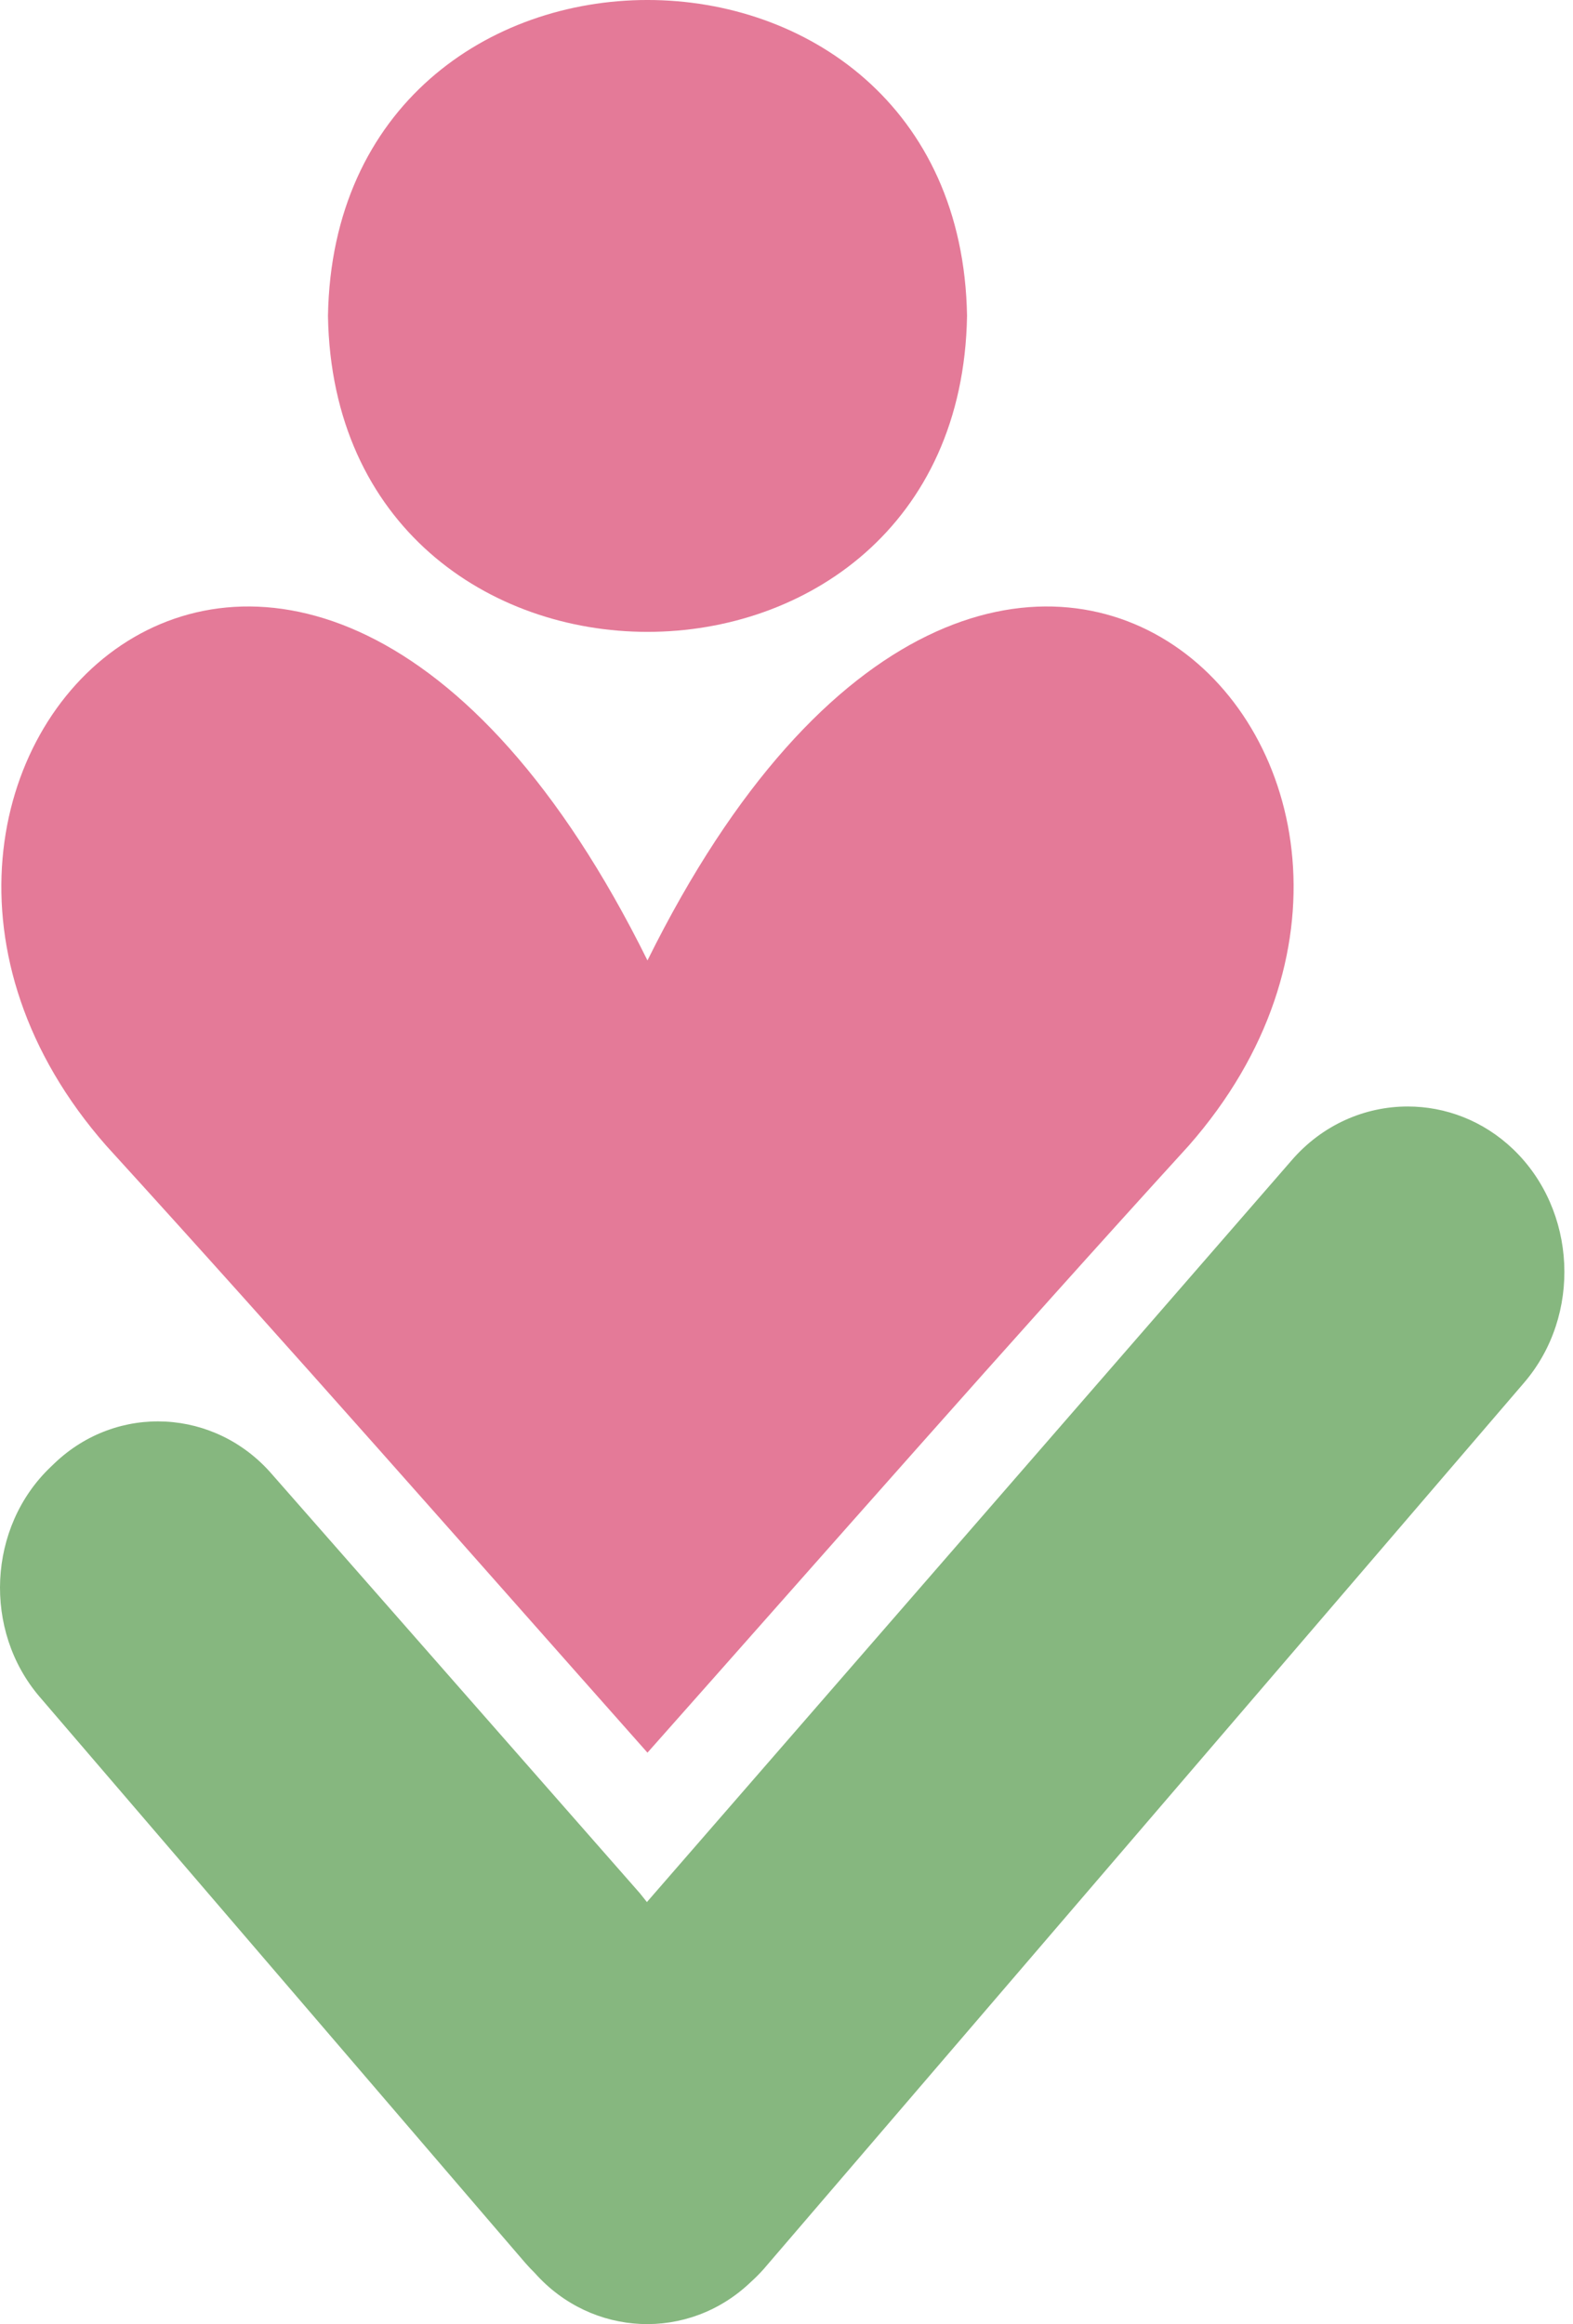
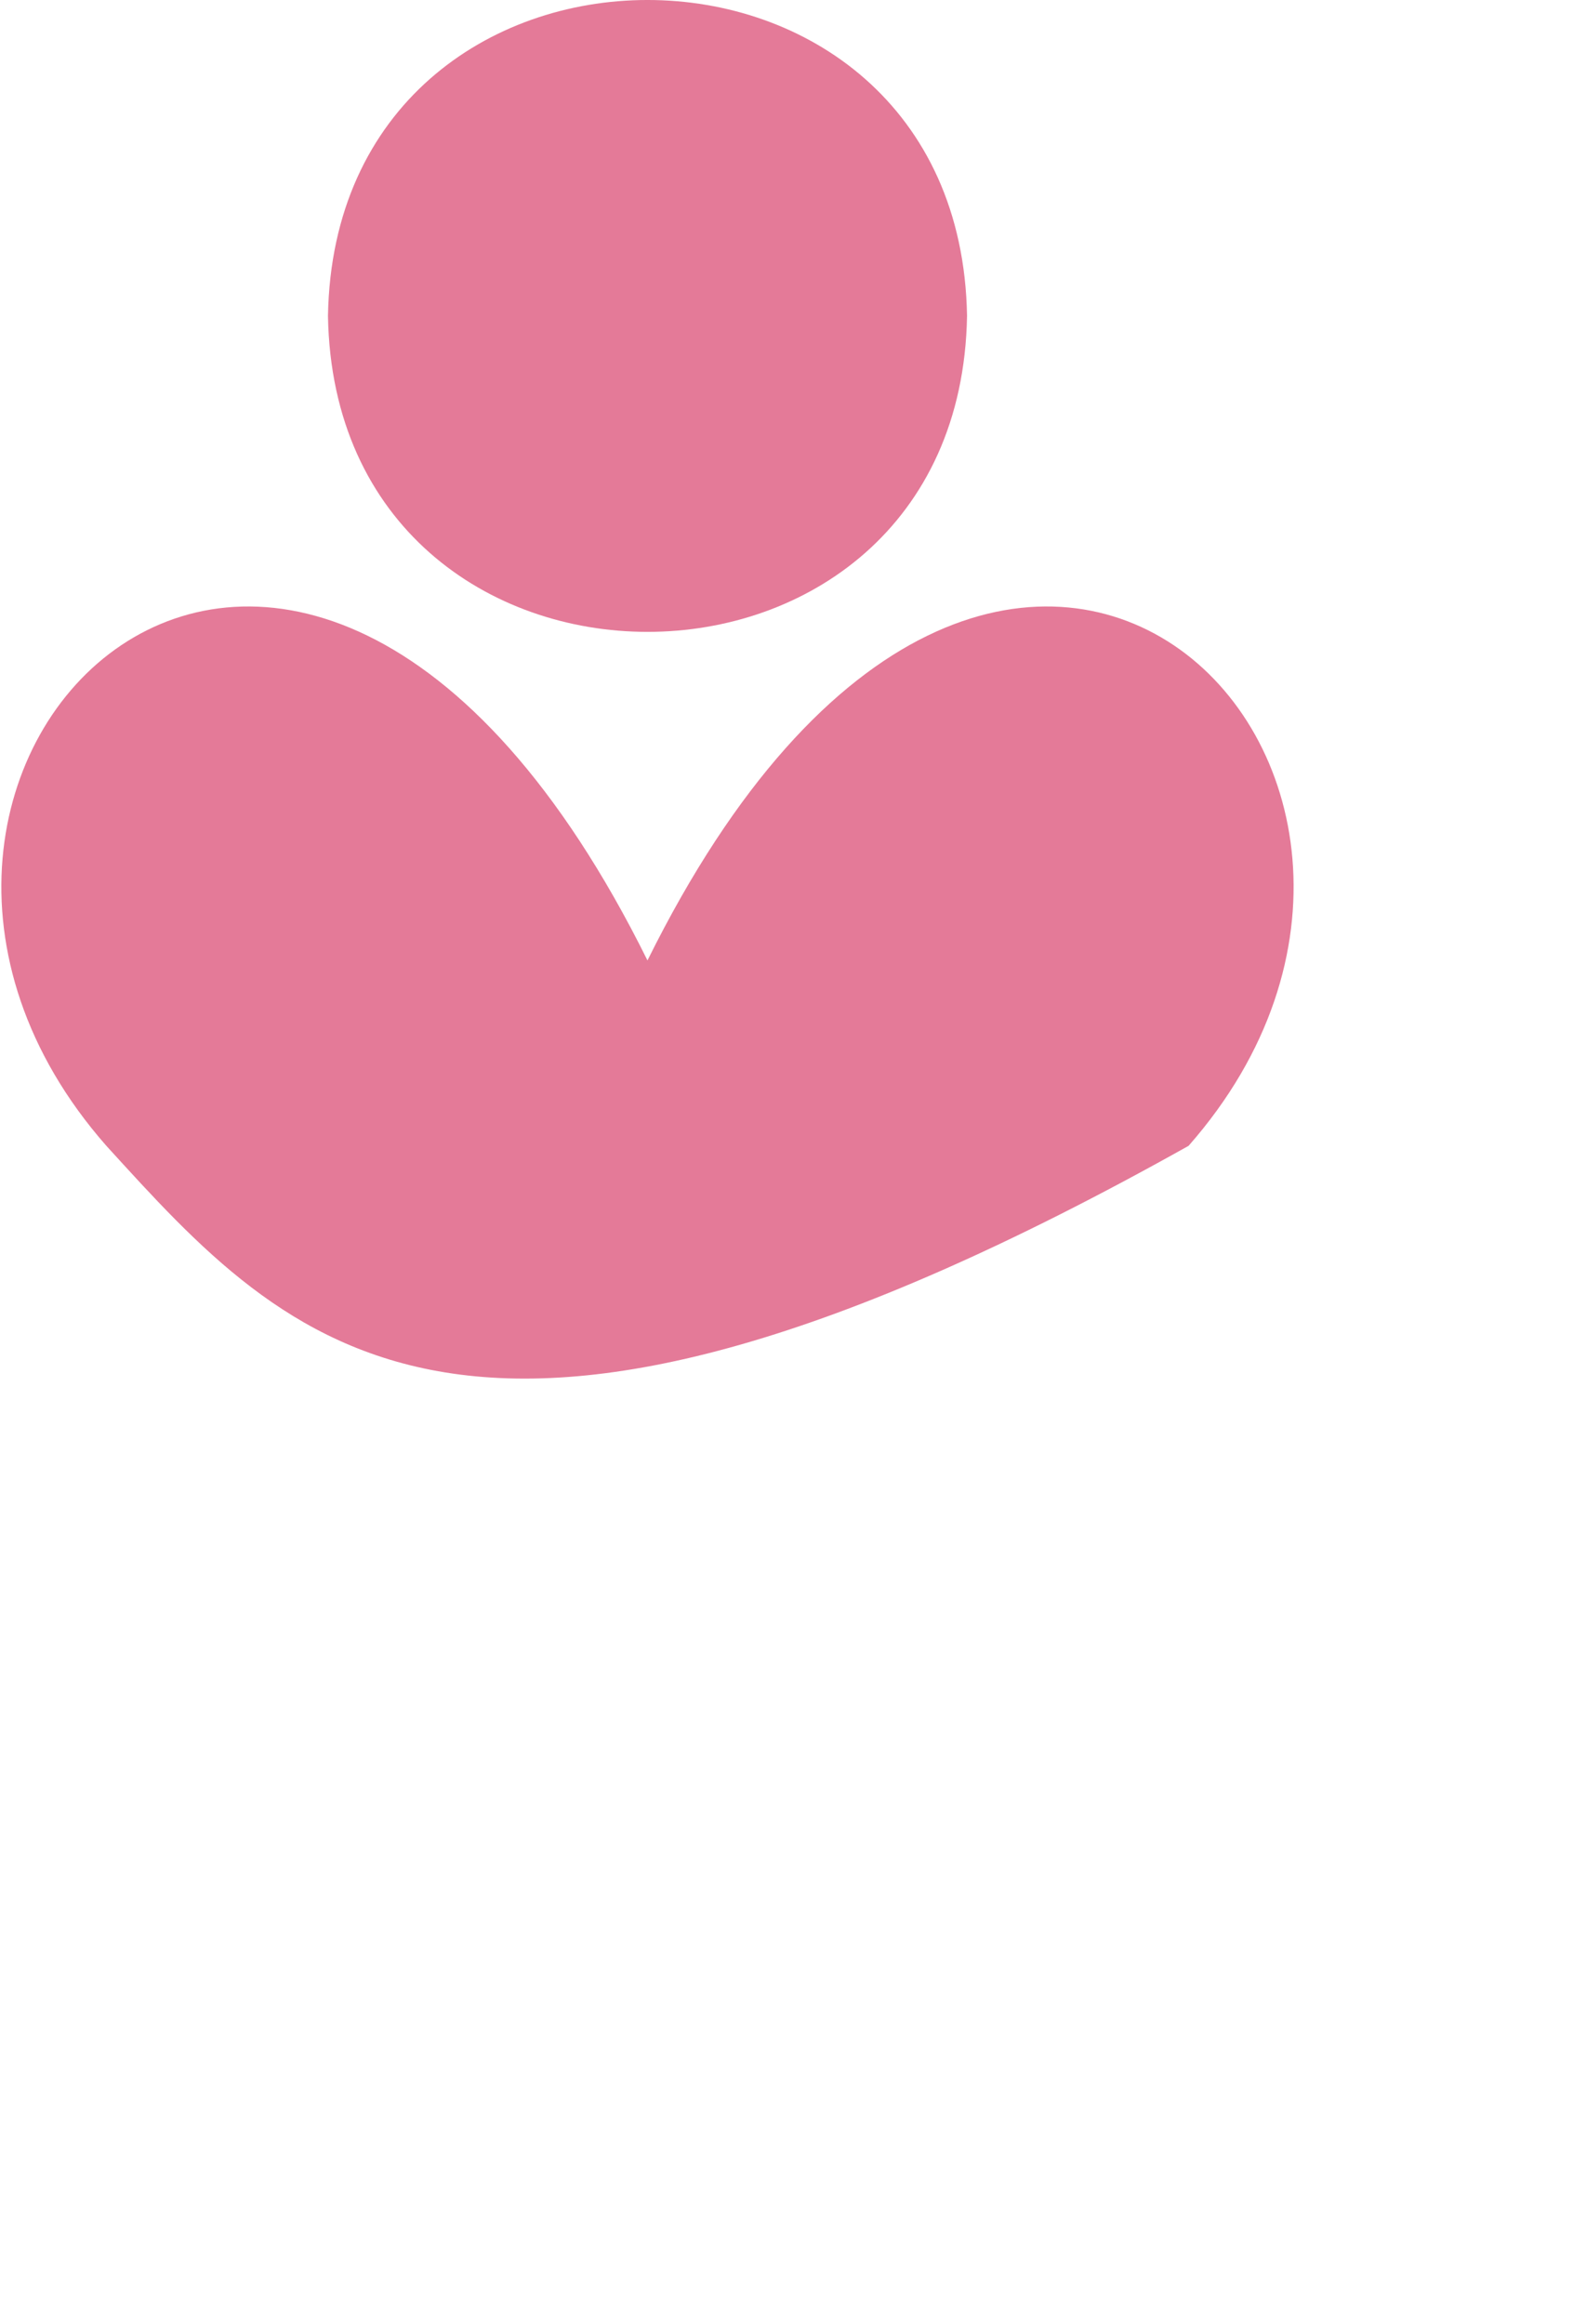
<svg xmlns="http://www.w3.org/2000/svg" width="44" height="65" viewBox="0 0 44 65" fill="none">
-   <path d="M42.323 32.138C41.487 31.34 40.432 30.946 39.376 30.946C38.181 30.946 36.985 31.455 36.121 32.462L18.112 53.177L18.096 53.197L17.898 52.949L7.618 41.243C6.027 39.39 3.284 39.244 1.525 40.924L1.416 41.029C-0.346 42.708 -0.481 45.602 1.11 47.458L14.015 62.5L14.69 63.285C14.777 63.385 14.866 63.479 14.958 63.569C16.554 65.366 19.256 65.491 20.997 63.827L21.107 63.725C21.224 63.612 21.334 63.497 21.436 63.374L42.629 38.674C44.251 36.788 44.108 33.845 42.323 32.138Z" fill="#86B77F" />
-   <path d="M33.247 32.046C28.138 37.649 23.144 43.348 18.111 49.018C13.079 43.348 8.082 37.649 2.975 32.046C-6.22 21.587 8.227 6.903 18.111 26.861C27.995 6.903 42.443 21.587 33.247 32.046Z" fill="#E47A98" />
+   <path d="M33.247 32.046C13.079 43.348 8.082 37.649 2.975 32.046C-6.22 21.587 8.227 6.903 18.111 26.861C27.995 6.903 42.443 21.587 33.247 32.046Z" fill="#E47A98" />
  <path d="M27.05 8.836C26.849 20.619 9.373 20.616 9.174 8.836C9.375 -2.947 26.851 -2.944 27.05 8.836Z" fill="#E47A98" />
</svg>